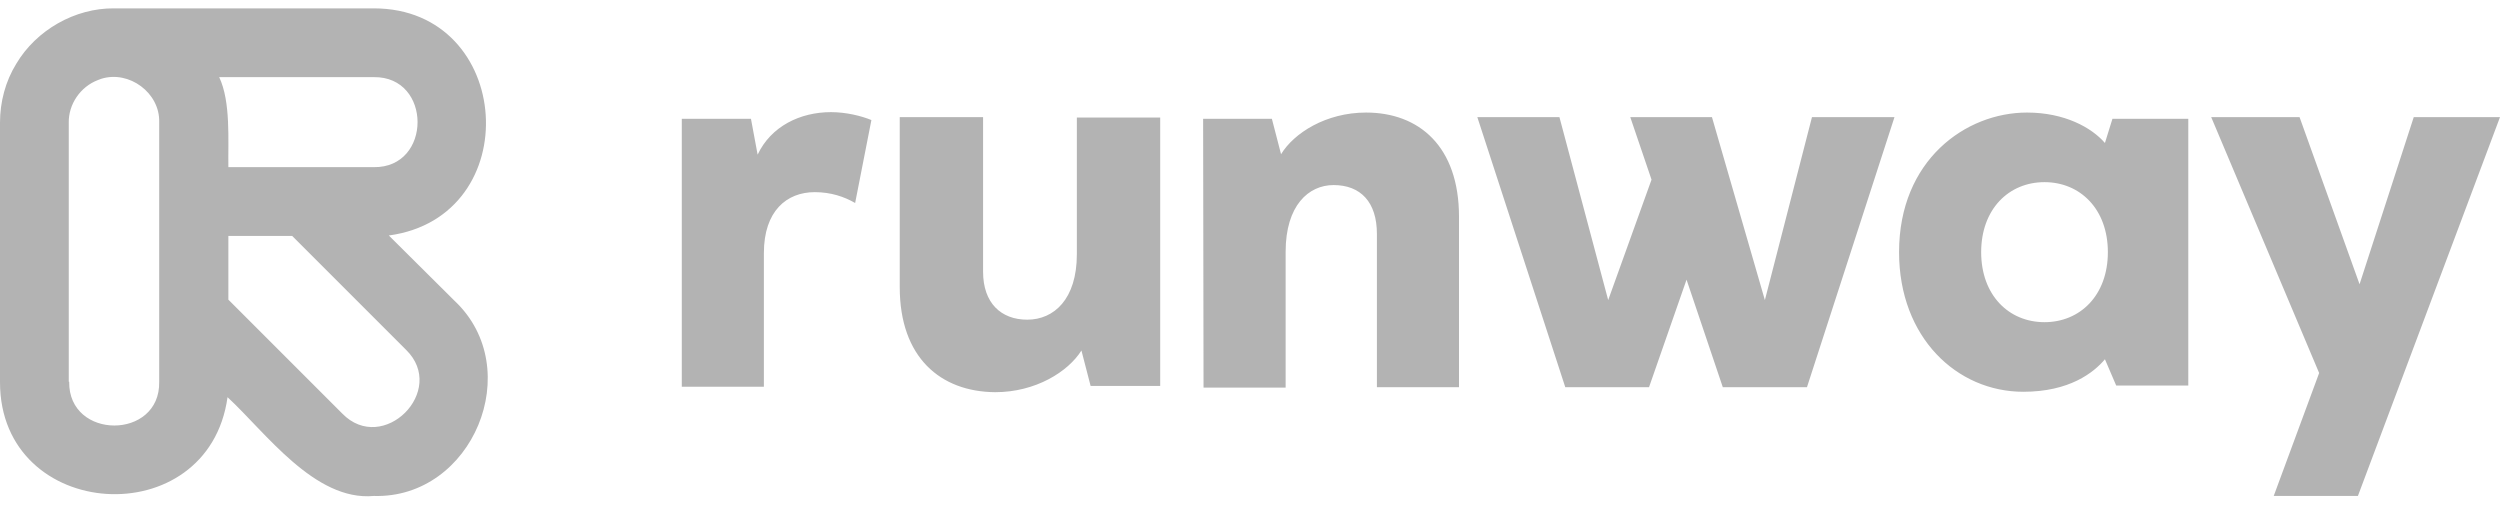
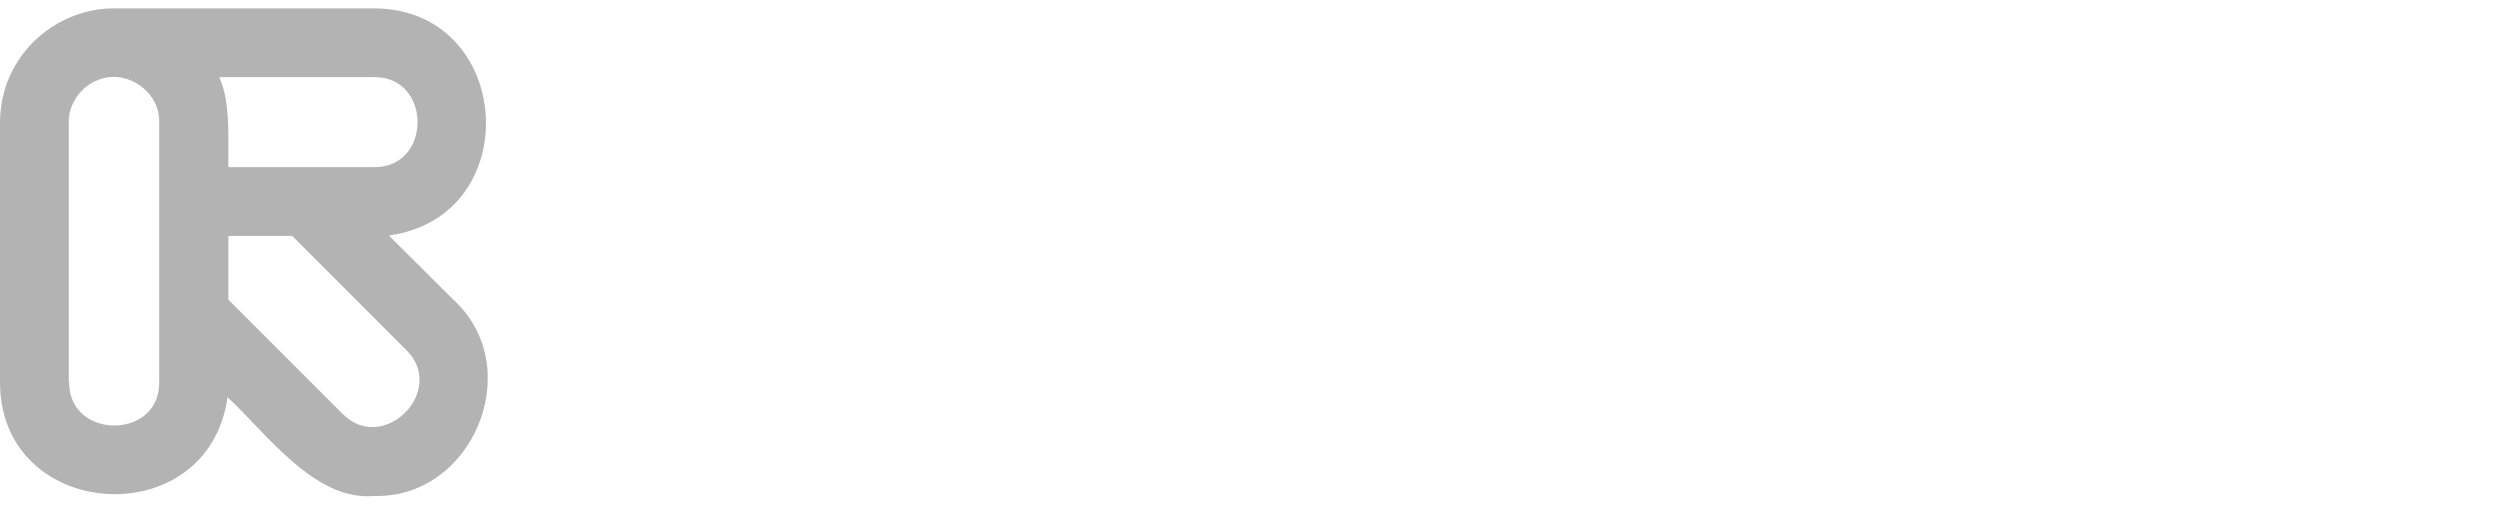
<svg xmlns="http://www.w3.org/2000/svg" width="193" height="39" viewBox="0 0 193 39" fill="none">
-   <path d="M52.634 9.172H57.974L58.489 11.939C59.519 9.751 61.771 8.657 64.151 8.657C65.31 8.657 66.5 8.947 67.272 9.268L66.017 15.671C65.181 15.188 64.151 14.834 62.897 14.834C60.741 14.834 58.972 16.282 58.972 19.531V29.858H52.634V9.172ZM69.46 22.169V9.043H75.894V20.979C75.894 23.392 77.278 24.679 79.304 24.679C81.363 24.679 83.133 23.102 83.133 19.628V9.075H89.567V29.794H84.195L83.487 27.059C82.457 28.7 79.948 30.277 76.827 30.277C72.613 30.245 69.46 27.606 69.46 22.169ZM92.881 9.172H98.189L98.897 11.906C99.894 10.266 102.372 8.689 105.46 8.689C109.546 8.689 112.635 11.295 112.635 16.732V29.891H106.297V18.051C106.297 15.606 105.042 14.287 102.951 14.287C101.021 14.287 99.251 15.864 99.251 19.435V29.923H92.913L92.881 9.172ZM114.05 9.043H120.388L124.152 23.167L127.498 13.869L125.857 9.043H132.163L136.249 23.167L139.884 9.043H146.254L139.498 29.891H133L130.201 21.59L127.305 29.891H120.839L114.05 9.043ZM146.608 19.467C146.608 12.357 151.756 8.689 156.485 8.689C159.381 8.689 161.472 9.847 162.501 11.038L163.08 9.172H168.936V29.762H163.37L162.501 27.735C161.633 28.765 159.767 30.245 156.196 30.245C151.08 30.245 146.608 26.062 146.608 19.467ZM162.727 19.467C162.727 16.121 160.571 14.062 157.836 14.062C155.07 14.062 152.946 16.153 152.946 19.467C152.946 22.781 155.07 24.872 157.836 24.872C160.571 24.872 162.727 22.813 162.727 19.467ZM175.531 38.288L179.038 28.797L170.705 9.043H177.526L182.158 21.944L186.341 9.043H193L182.03 38.288H175.531Z" fill="#B3B3B3" />
  <path d="M28.858 38.288C24.29 38.706 20.494 33.365 17.566 30.663C16.086 41.312 0 40.314 0 29.505C0 24.968 0 13.869 0 9.461C0 7.885 0.418 6.276 1.255 4.925C2.799 2.319 5.791 0.614 8.815 0.646C13.384 0.646 24.419 0.646 28.858 0.646C39.668 0.646 40.698 16.732 30.017 18.18L35.1 23.231C40.666 28.475 36.483 38.513 28.858 38.288ZM26.413 31.917C29.566 35.167 34.585 30.148 31.336 26.995L22.553 18.212H17.63C17.63 18.695 17.63 22.781 17.63 23.134L25.223 30.727L26.413 31.917ZM5.341 29.472C5.276 33.976 12.386 33.976 12.29 29.472V9.429C12.354 7.177 9.973 5.408 7.818 6.083C7.721 6.115 7.625 6.148 7.56 6.18C6.209 6.695 5.276 8.046 5.308 9.494V29.472H5.341ZM28.858 12.904C33.362 12.968 33.362 5.89 28.858 5.955H16.922C17.823 7.853 17.598 10.845 17.63 12.904C18.274 12.904 28.537 12.904 28.858 12.904Z" fill="#B3B3B3" />
</svg>